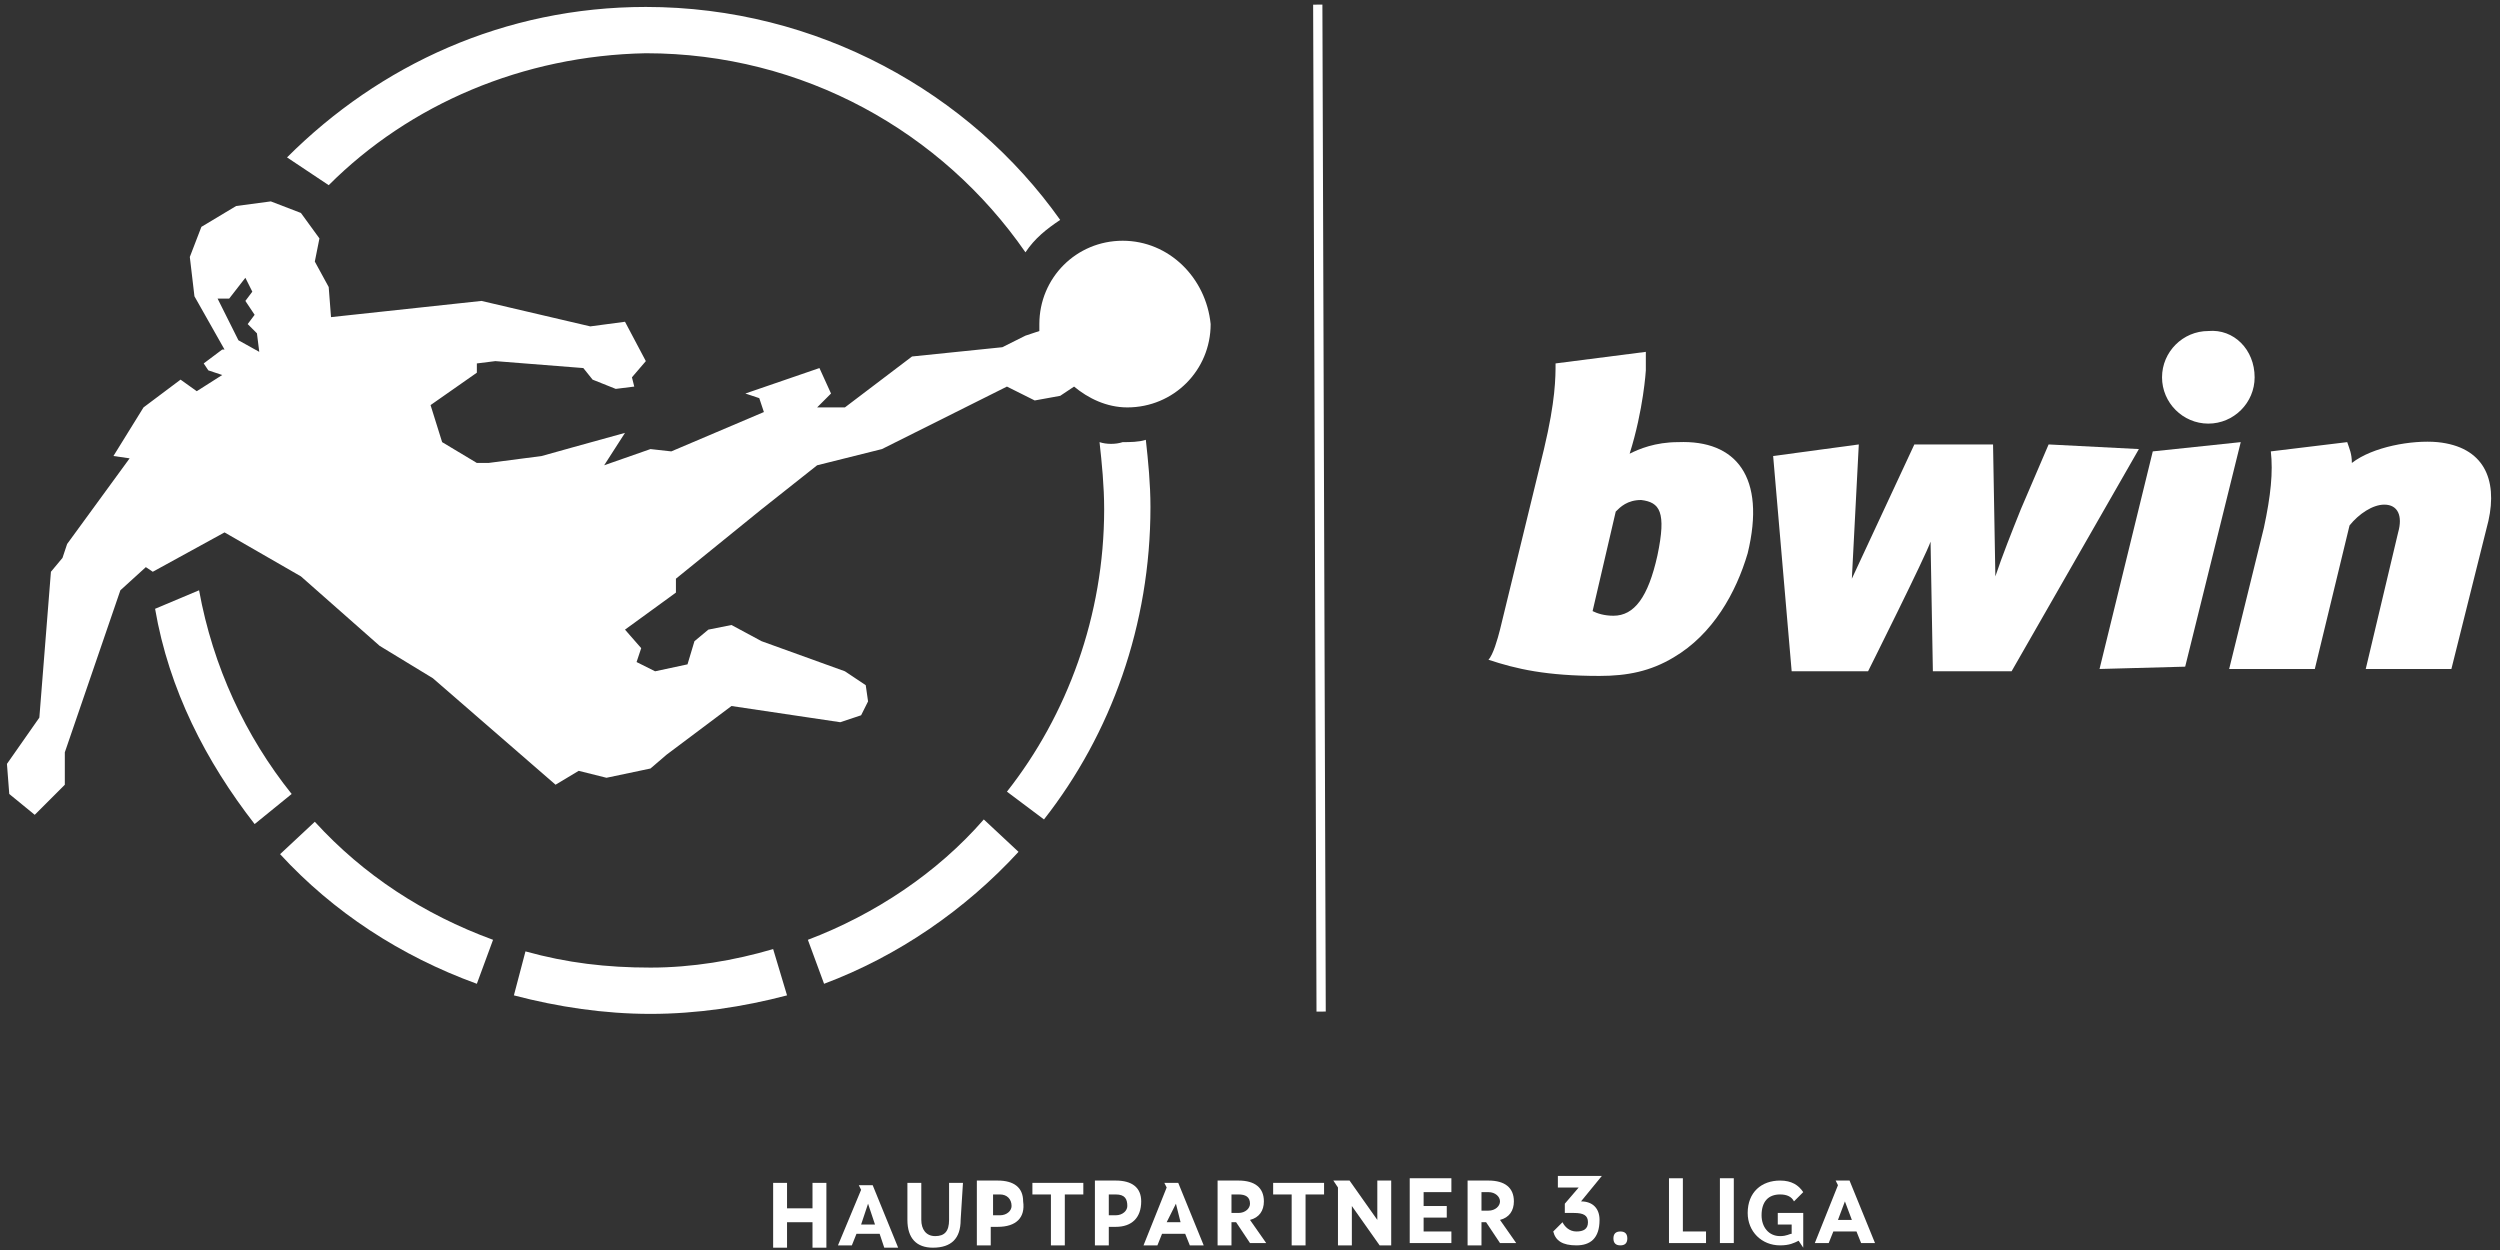
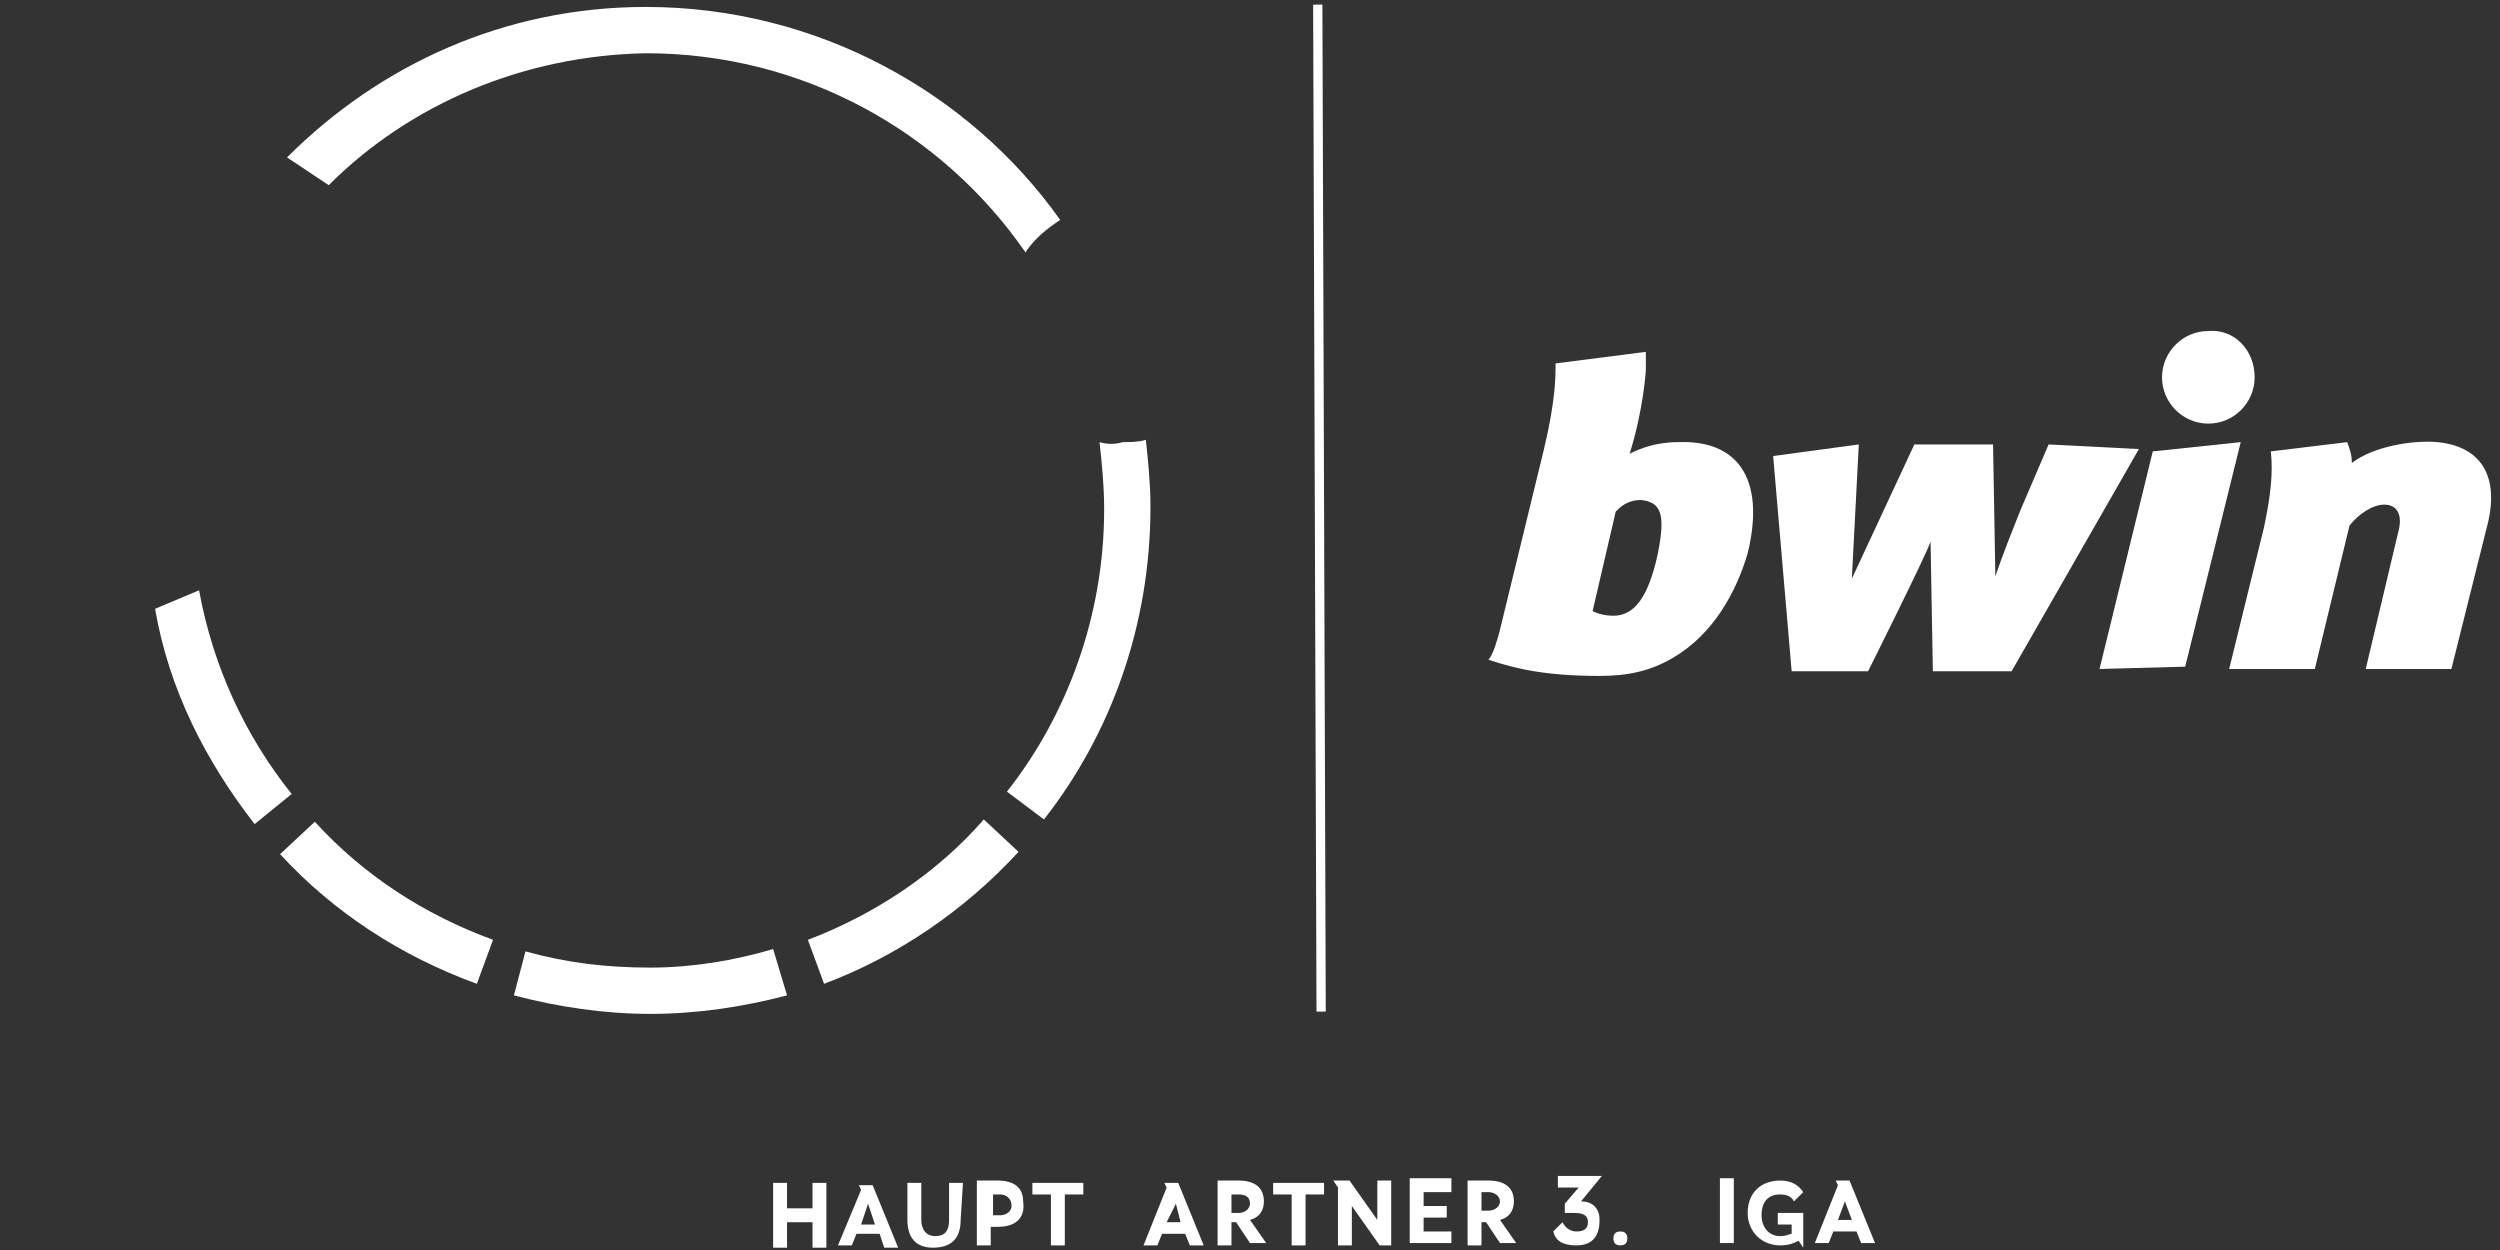
<svg xmlns="http://www.w3.org/2000/svg" version="1.1" id="Ebene_1" x="0px" y="0px" width="108px" height="54px" viewBox="0 0 108 54" style="enable-background:new 0 0 108 54;" xml:space="preserve">
  <rect x="0" y="0" width="108" height="54" fill="#333333" stroke="none" />
  <style type="text/css">
	.st0{fill:#FFFFFF;}
</style>
  <g>
    <g>
      <g>
        <rect x="56.8" y="0.2" transform="matrix(1 -3.334597e-03 3.334597e-03 1 -7.297007e-02 0.19)" class="st0" width="0.4" height="43.5" />
      </g>
      <path class="st0" d="M34.9,40.6l0.7,1.9c3.2-1.2,6.1-3.2,8.4-5.7l-1.5-1.4C40.5,37.7,37.8,39.5,34.9,40.6L34.9,40.6z" />
      <path class="st0" d="M28.1,41.8c-1.9,0-3.6-0.2-5.4-0.7L22.2,43c1.9,0.5,3.9,0.8,5.9,0.8c2,0,4-0.3,5.9-0.8L33.4,41    C31.7,41.5,29.9,41.8,28.1,41.8L28.1,41.8z" />
      <path class="st0" d="M13.6,35.5l-1.5,1.4c2.3,2.5,5.2,4.4,8.5,5.6l0.7-1.9C18.3,39.5,15.7,37.8,13.6,35.5L13.6,35.5z" />
      <path class="st0" d="M11,35.6l1.6-1.3c-2-2.5-3.4-5.5-4-8.8l-1.9,0.8C7.3,29.8,8.9,32.9,11,35.6L11,35.6z" />
      <path class="st0" d="M27.9,2.3c6.8,0,12.8,3.4,16.4,8.6c0.4-0.6,0.9-1,1.5-1.4C41.9,4,35.3,0.3,27.9,0.3c-6.1,0-11.5,2.5-15.5,6.5    L14.2,8C17.7,4.5,22.6,2.4,27.9,2.3L27.9,2.3z" />
      <path class="st0" d="M47.5,19.1c0.1,0.9,0.2,1.9,0.2,2.9c0,4.6-1.6,8.9-4.2,12.2l1.6,1.2c2.9-3.7,4.6-8.4,4.6-13.5    c0-1-0.1-2-0.2-2.9c-0.3,0.1-0.7,0.1-1,0.1C48.2,19.2,47.8,19.2,47.5,19.1L47.5,19.1z" />
-       <path class="st0" d="M10.3,14.7l-0.9-1.8l0.5,0l0.7-0.9l0.3,0.6L10.6,13l0.4,0.6l-0.3,0.4l0.4,0.4l0.1,0.8L10.3,14.7L10.3,14.7z     M48.5,10.4c-2,0-3.6,1.6-3.6,3.6c0,0.1,0,0.2,0,0.3l-0.6,0.2l-1,0.5l-3.9,0.4l-2.9,2.2l-1.2,0l0.6-0.6l-0.5-1.1L32.2,17l0.6,0.2    l0.2,0.6L29,19.5l-0.9-0.1l-2,0.7l0.9-1.4c-1.1,0.3-3.6,1-3.6,1L21.1,20l-0.5,0l-1.5-0.9l-0.5-1.6l2-1.4l0-0.4l0.8-0.1l3.8,0.3    l0.4,0.5l1,0.4l0.8-0.1l-0.1-0.4l0.6-0.7L27,13.9l-1.5,0.2l-4.7-1.1l-6.5,0.7l-0.1-1.3l-0.6-1.1l0.2-1L13,9.2l-1.3-0.5l-1.5,0.2    L8.7,9.8l-0.5,1.3l0.2,1.7l1.3,2.3l-0.1,0l-0.8,0.6L9,16l0.6,0.2l-1.1,0.7l-0.7-0.5l-1.6,1.2l-1.3,2.1l0.7,0.1l-2.7,3.7l-0.2,0.6    l-0.5,0.6L1.7,31L0.3,33l0.1,1.3l1.1,0.9l1.3-1.3l0-1.4l2.4-7l1.1-1l0.3,0.2L9.7,23l3.3,1.9l3.4,3l2.3,1.4l5.3,4.6l1-0.6l1.2,0.3    l1.9-0.4l0.7-0.6l2.8-2.1l4.7,0.7l0.9-0.3l0.3-0.6l-0.1-0.7l-0.9-0.6l-3.6-1.3L31.6,27l-1,0.2L30,27.7l-0.3,1L28.3,29l-0.8-0.4    l0.2-0.6l-0.7-0.8l2.2-1.6l0-0.6l3.7-3l2.4-1.9l2.8-0.7l5.4-2.7l1.2,0.6l1.1-0.2l0.6-0.4c0.6,0.5,1.4,0.9,2.3,0.9    c2,0,3.6-1.6,3.6-3.6C52.1,12,50.5,10.4,48.5,10.4L48.5,10.4z" />
      <g>
        <path class="st0" d="M35.7,53.9l-0.6,0l0-1.1l-1.1,0l0,1.1l-0.6,0l0-2.8l0.6,0l0,1.1l1.1,0l0-1.1l0.6,0L35.7,53.9z" />
        <path class="st0" d="M37.2,51.4l-0.1-0.2l0.6,0l1.1,2.7l-0.6,0L38,53.3l-1,0l-0.2,0.5l-0.6,0L37.2,51.4z M37.2,52.9l0.6,0     L37.5,52l0,0L37.2,52.9z" />
      </g>
      <g>
        <path class="st0" d="M41.5,52.7c0,0.8-0.4,1.2-1.2,1.2c-0.7,0-1.1-0.4-1.1-1.2l0-1.6l0.6,0l0,1.6c0,0.4,0.2,0.7,0.6,0.7     c0.4,0,0.6-0.2,0.6-0.7l0-1.6l0.6,0L41.5,52.7z" />
        <path class="st0" d="M43.1,53l-0.3,0l0,0.8l-0.6,0l0-2.8l0.9,0c0.7,0,1.1,0.3,1.1,0.9C44.3,52.6,43.9,53,43.1,53z M43.2,51.6     l-0.3,0l0,0.9l0.3,0c0.3,0,0.5-0.2,0.5-0.4C43.7,51.8,43.5,51.6,43.2,51.6z" />
      </g>
      <g>
        <path class="st0" d="M46.8,51.6l-0.8,0l0,2.2l-0.6,0l0-2.2l-0.8,0l0-0.5l2.2,0L46.8,51.6z" />
-         <path class="st0" d="M48.2,53l-0.3,0l0,0.8l-0.6,0l0-2.8l0.9,0c0.7,0,1.1,0.3,1.1,0.9C49.3,52.6,48.9,53,48.2,53z M48.2,51.6     l-0.3,0l0,0.9l0.3,0c0.3,0,0.5-0.2,0.5-0.4C48.7,51.8,48.6,51.6,48.2,51.6z" />
      </g>
      <g>
        <path class="st0" d="M50.4,51.3l-0.1-0.2l0.6,0l1.1,2.7l-0.6,0l-0.2-0.5l-1,0l-0.2,0.5l-0.6,0L50.4,51.3z M50.4,52.8l0.6,0     L50.8,52l0,0L50.4,52.8z" />
        <path class="st0" d="M53.2,53.8l-0.6,0l0-2.8l0.9,0c0.7,0,1.1,0.3,1.1,0.9c0,0.4-0.2,0.7-0.6,0.8l0.7,1l-0.7,0l-0.6-0.9l-0.2,0     L53.2,53.8z M53.5,51.6l-0.3,0l0,0.8l0.3,0c0.3,0,0.5-0.2,0.5-0.4C54,51.7,53.8,51.6,53.5,51.6z" />
      </g>
      <g>
        <path class="st0" d="M57.2,51.6l-0.8,0l0,2.2l-0.6,0l0-2.2l-0.8,0l0-0.5l2.2,0L57.2,51.6z" />
        <path class="st0" d="M57.8,51.3l-0.2-0.3l0.7,0l1.2,1.7l0,0l0-1.7l0.6,0l0,2.8l-0.5,0l-1.2-1.7l0,0l0,1.7l-0.6,0L57.8,51.3z" />
      </g>
      <g>
        <path class="st0" d="M62.7,51.5l-1.2,0l0,0.6l1,0l0,0.5l-1,0l0,0.6l1.2,0l0,0.5l-1.8,0l0-2.8l1.8,0L62.7,51.5z" />
        <path class="st0" d="M64,53.8l-0.6,0l0-2.8l0.9,0c0.7,0,1.1,0.3,1.1,0.9c0,0.4-0.2,0.7-0.6,0.8l0.7,1l-0.7,0l-0.6-0.9l-0.2,0     L64,53.8z M64.3,51.5l-0.3,0l0,0.8l0.3,0c0.3,0,0.5-0.2,0.5-0.4C64.8,51.7,64.6,51.5,64.3,51.5z" />
        <path class="st0" d="M68.1,53.8c-0.6,0-0.9-0.2-1-0.6l0.4-0.4c0.1,0.2,0.3,0.4,0.6,0.4c0.3,0,0.5-0.1,0.5-0.4     c0-0.3-0.2-0.4-0.6-0.4c-0.2,0-0.4,0-0.4,0l0-0.4l0.6-0.7l-0.9,0l0-0.5l1.9,0l0,0l-0.9,1.1l0,0c0.5,0,0.8,0.3,0.8,0.8     C69.1,53.5,68.7,53.8,68.1,53.8z" />
        <path class="st0" d="M70,53.8c-0.2,0-0.3-0.1-0.3-0.3c0-0.2,0.1-0.3,0.3-0.3c0.2,0,0.3,0.1,0.3,0.3C70.3,53.7,70.2,53.8,70,53.8z     " />
      </g>
      <g>
-         <path class="st0" d="M72.7,53.2l1,0l0,0.5l-1.6,0l0-2.8l0.6,0L72.7,53.2z" />
        <path class="st0" d="M74.9,53.7l-0.6,0l0-2.8l0.6,0L74.9,53.7z" />
      </g>
      <g>
        <path class="st0" d="M77.7,53.6c-0.2,0.1-0.4,0.2-0.8,0.2c-0.8,0-1.4-0.6-1.4-1.4c0-0.9,0.6-1.4,1.4-1.4c0.5,0,0.8,0.2,1,0.5     l-0.4,0.4c-0.1-0.2-0.3-0.3-0.6-0.3c-0.5,0-0.8,0.3-0.8,0.9c0,0.5,0.3,0.9,0.8,0.9c0.3,0,0.4-0.1,0.5-0.1l0-0.4l-0.6,0l0-0.5     l1.1,0l0,1.5l0,0L77.7,53.6z" />
        <path class="st0" d="M79.4,51.2L79.3,51l0.6,0l1.1,2.7l-0.6,0l-0.2-0.5l-1,0l-0.2,0.5l-0.6,0L79.4,51.2z M79.4,52.7l0.6,0     l-0.3-0.8l0,0L79.4,52.7z" />
      </g>
      <g>
        <polygon class="st0" points="93,19.5 90.7,28.9 94.4,28.8 96.8,19.1    " />
        <path class="st0" d="M105.3,19.1c-1.1-0.1-2.8,0.2-3.7,0.9c0-0.4-0.1-0.6-0.2-0.9l-3.3,0.4c0.1,0.9,0,1.9-0.3,3.3l-1.5,6.1l3.7,0     l1.5-6.2c0.4-0.5,1-0.9,1.5-0.9c0.6,0,0.8,0.5,0.6,1.2l-1.4,5.9l3.7,0l1.6-6.4C107.9,20.7,107.3,19.3,105.3,19.1" />
        <path class="st0" d="M88.5,19.2L87.3,22c-0.4,1-0.8,2-1.1,2.9l-0.1-5.7l-3.4,0L80,25l0.3-5.8l-3.7,0.5l0.8,9.3l3.3,0     c0,0,2.5-5,2.7-5.6l0.1,5.6l3.4,0l5.5-9.6L88.5,19.2z" />
        <path class="st0" d="M71.6,24c-0.4,1.8-1,2.6-1.9,2.6c-0.4,0-0.7-0.1-0.9-0.2l1-4.3c0.2-0.2,0.5-0.5,1.1-0.5     C71.7,21.7,72,22.1,71.6,24 M72.5,19.1c-1,0-1.7,0.3-2.1,0.5c0.6-1.9,0.7-3.6,0.7-3.6l0,0c0-0.3,0-0.6,0-0.8l-3.9,0.5     c0,0.6,0,1.6-0.5,3.7l-1.9,7.8c-0.1,0.4-0.3,1.1-0.5,1.3c1.2,0.4,2.5,0.7,4.8,0.7c1.2,0,2.2-0.2,3.2-0.8c1.7-1,2.7-2.8,3.2-4.5     C76.3,20.6,75,19,72.5,19.1" />
        <path class="st0" d="M97.4,16.3c0,1.1-0.9,2-2,2c-1.1,0-2-0.9-2-2s0.9-2,2-2C96.5,14.2,97.4,15.1,97.4,16.3" />
      </g>
    </g>
  </g>
</svg>